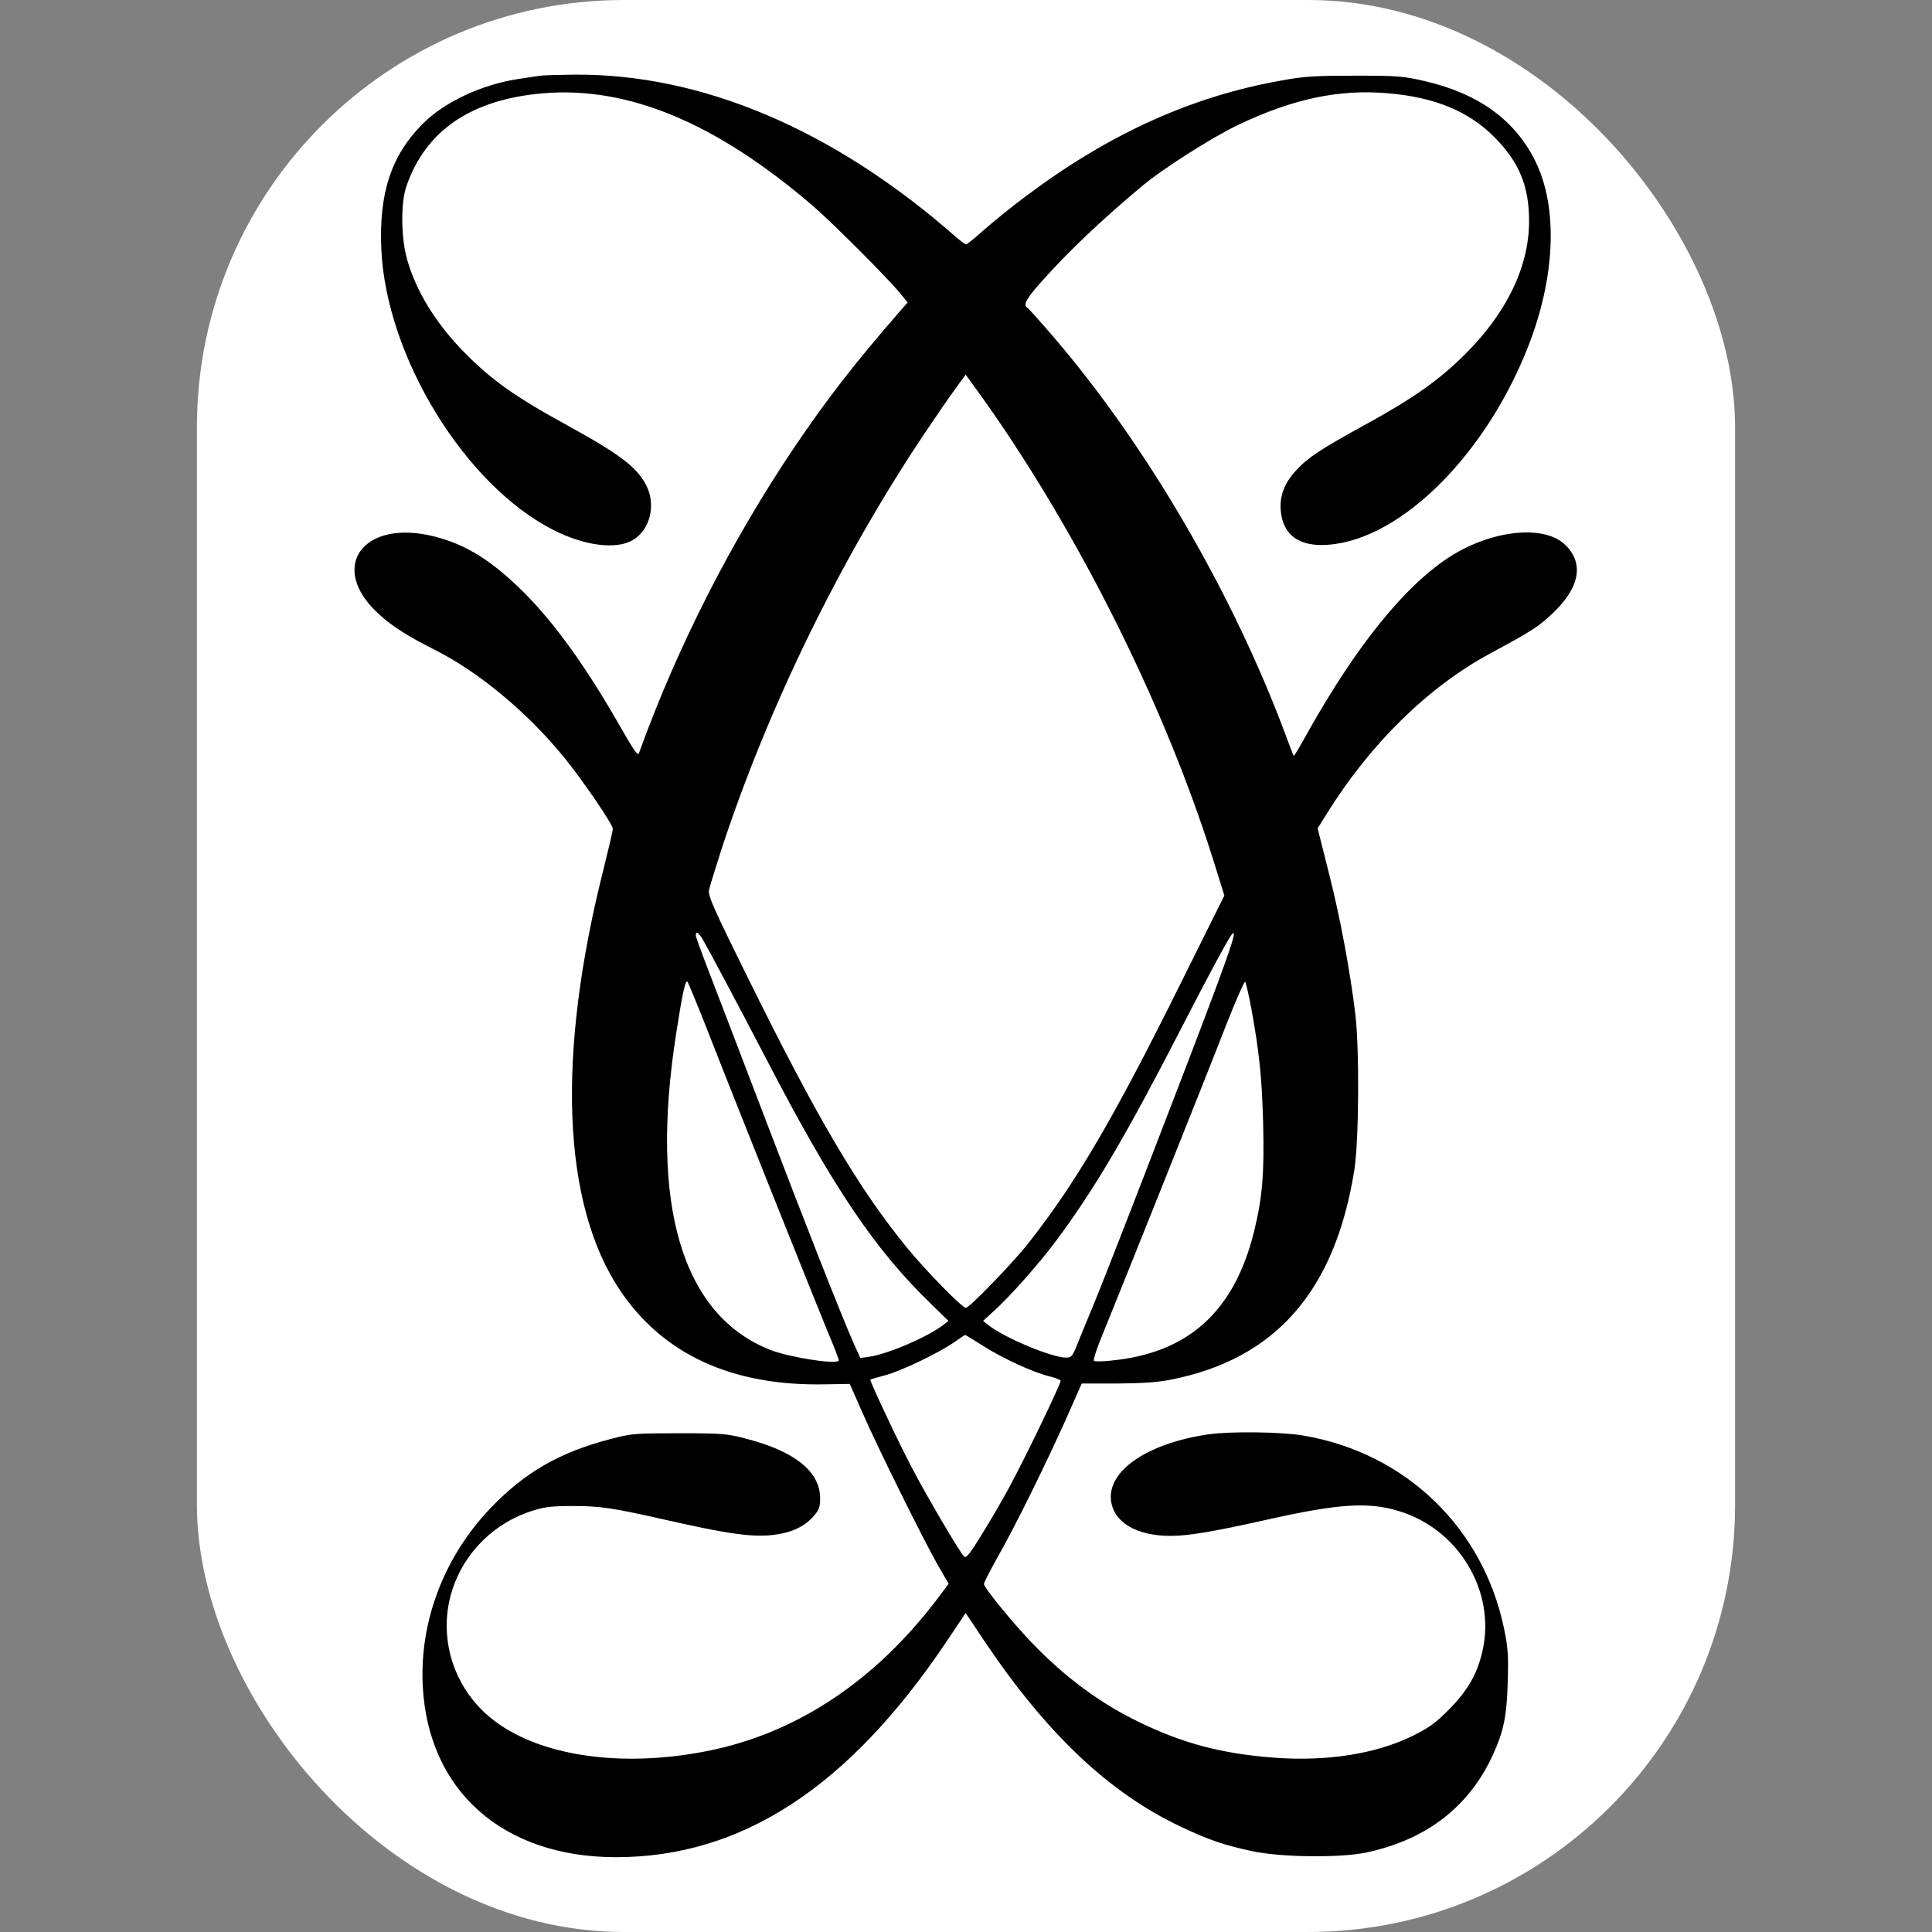
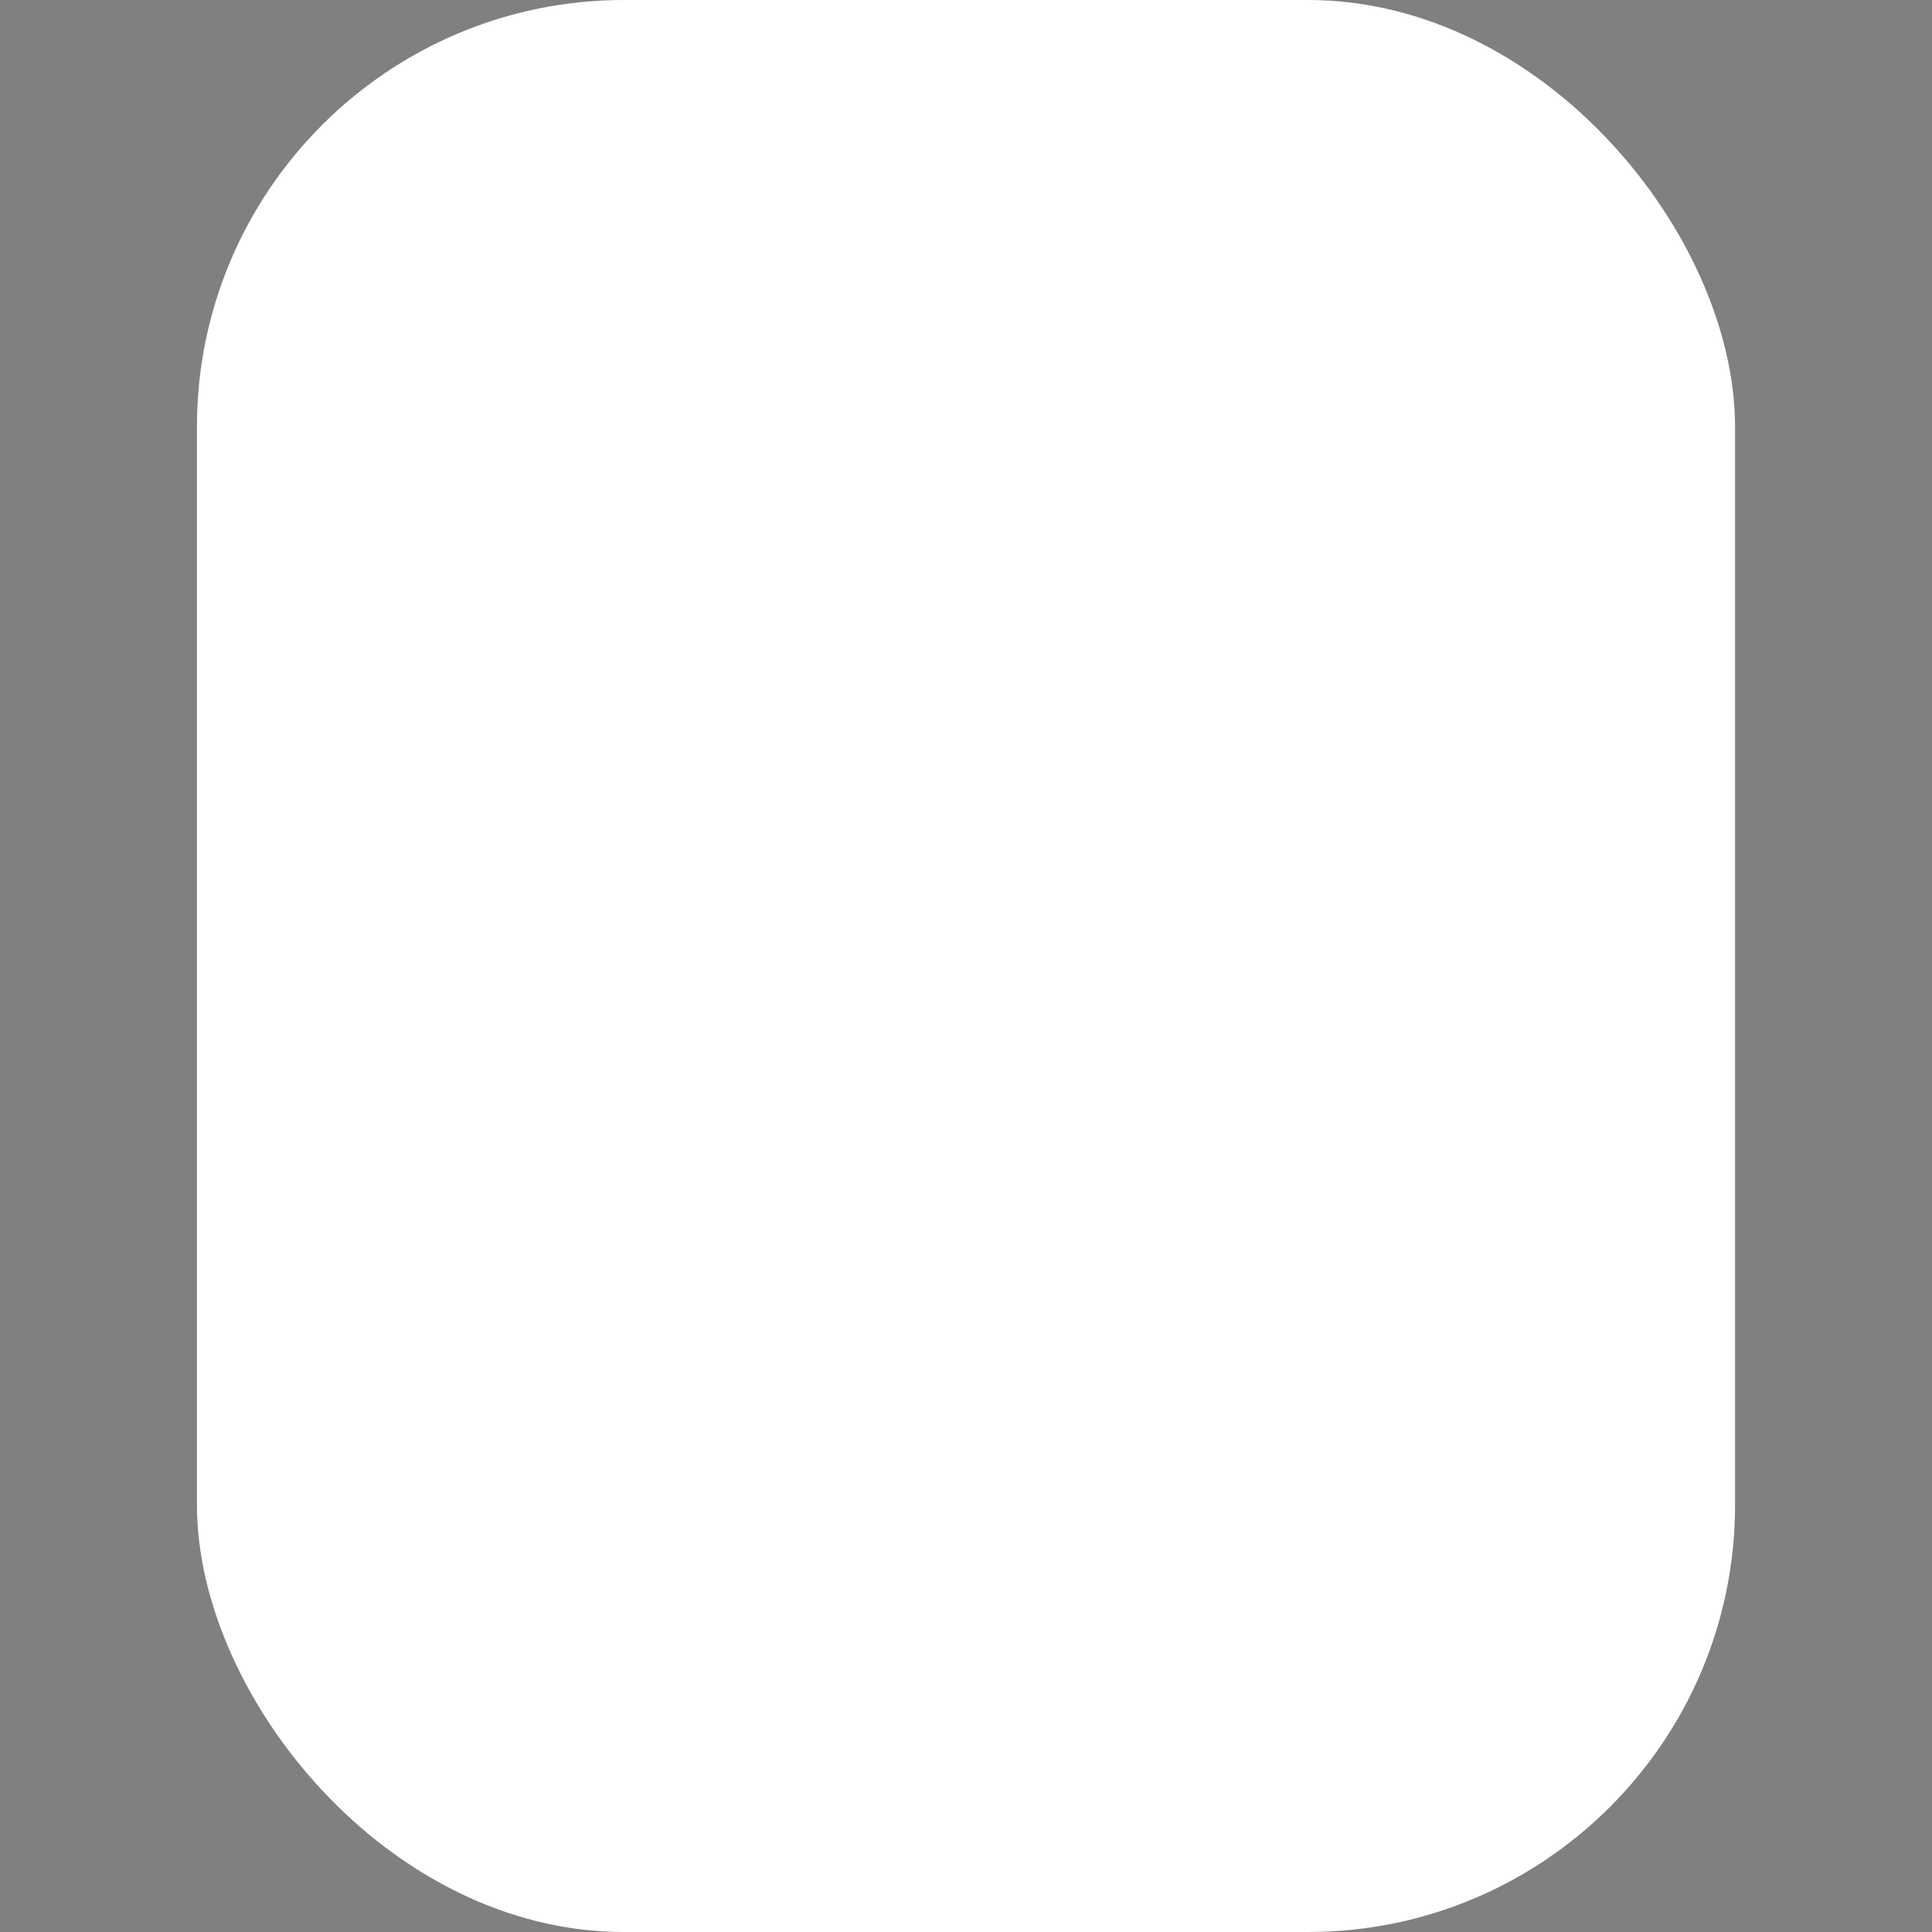
<svg xmlns="http://www.w3.org/2000/svg" width="932" height="932" viewBox="0 0 932 932" fill="none">
  <rect x="0" y="0" width="932" height="932" fill="#808080" stroke="none" />
  <rect x="95" width="742" height="932" rx="206" fill="white" />
-   <path d="M260.636 36.51C259.236 36.71 254.736 37.41 250.636 38.01C232.336 40.71 214.236 49.21 203.536 60.11C188.636 75.31 182.836 93.11 183.936 119.91C186.136 171.91 224.336 234.21 267.236 255.81C282.136 263.31 297.136 265.21 305.136 260.61C313.536 255.81 316.636 243.61 311.736 234.11C307.236 225.31 298.836 219.01 273.536 205.11C247.936 191.11 236.536 182.91 223.236 169.21C210.036 155.61 200.736 140.41 196.436 125.31C193.436 114.81 193.236 98.11 196.036 89.91C205.236 63.01 227.236 48.01 261.836 45.01C303.036 41.51 345.436 59.21 392.236 99.41C401.536 107.41 428.236 134.11 434.336 141.61L437.836 145.91L433.736 150.61C412.636 174.81 398.836 192.61 383.436 215.41C352.736 260.91 326.636 312.31 308.236 363.31C307.736 364.81 305.936 362.21 299.936 351.81C283.436 322.71 268.036 301.11 252.736 285.81C237.236 270.41 224.936 262.71 209.536 258.81C174.936 250.01 157.936 273.81 182.836 296.31C189.136 302.11 197.036 307.11 209.436 313.31C230.936 324.11 254.536 343.71 272.136 365.41C281.136 376.41 295.636 397.71 295.636 399.81C295.636 400.71 293.636 409.21 291.236 418.91C268.436 509.01 271.136 580.41 298.936 622.21C319.636 653.21 352.836 668.61 397.536 667.81L409.936 667.61L415.836 681.01C423.236 698.01 445.836 743.61 452.536 755.21L457.636 764.01L452.236 771.21C421.936 811.21 383.836 836.41 340.636 844.81C298.836 853.01 259.136 846.91 236.936 828.91C218.536 814.01 211.036 789.51 218.136 767.11C223.936 748.91 238.536 734.41 257.136 728.71C262.636 726.91 266.636 726.51 276.136 726.51C289.636 726.51 295.236 727.31 322.136 733.41C349.136 739.51 360.336 741.21 369.936 740.71C379.936 740.11 387.236 737.21 392.136 731.81C395.136 728.41 395.636 727.21 395.636 722.71C395.636 710.01 383.436 700.11 360.236 694.11C350.836 691.61 348.636 691.41 327.636 691.41C306.236 691.41 304.636 691.51 294.436 694.21C269.936 700.61 253.236 710.21 236.736 727.41C214.236 750.91 202.336 782.11 203.936 813.31C206.536 863.91 242.636 895.91 297.136 895.91C357.636 895.91 409.136 862.41 456.336 792.31L465.836 778.11L474.636 791.31C504.936 836.41 535.036 864.91 569.836 881.31C583.036 887.51 590.336 890.11 604.136 893.01C617.736 896.01 646.936 896.31 659.336 893.61C688.236 887.41 708.736 871.51 720.136 846.61C725.436 835.01 726.836 828.01 727.336 811.41C727.736 798.81 727.436 794.81 725.636 786.01C715.636 737.11 678.136 700.91 628.736 692.51C618.036 690.71 594.036 690.41 583.136 691.91C553.836 696.11 534.336 709.31 535.936 723.71C537.136 734.31 548.136 740.91 564.636 740.91C573.236 740.91 584.736 739.01 611.136 733.11C645.836 725.31 660.236 724.41 675.036 729.01C703.536 737.71 721.336 767.31 715.336 795.61C712.836 807.11 708.336 815.21 699.136 824.51C692.536 831.21 689.436 833.41 681.636 837.31C663.736 846.11 640.136 849.81 614.636 847.91C589.536 846.01 571.036 841.11 550.036 831.01C530.536 821.61 513.436 808.91 497.136 791.81C487.636 781.81 474.736 765.91 474.636 764.11C474.636 763.51 477.636 757.61 481.236 751.21C489.636 736.51 505.036 705.21 514.536 683.91L521.836 667.41H538.936C551.236 667.31 558.636 666.81 565.036 665.51C615.436 655.51 644.036 622.71 653.336 564.41C655.536 550.71 655.836 506.31 653.836 489.41C651.336 468.61 646.536 442.61 641.036 421.11L635.636 399.61L640.236 392.21C661.136 358.71 688.936 331.41 718.736 315.31C738.936 304.41 742.036 302.41 748.736 296.11C762.136 283.61 764.336 271.61 754.936 262.71C744.936 253.11 720.136 255.61 700.136 268.11C678.236 281.91 654.536 311.01 630.636 353.71C627.236 359.91 624.236 364.81 624.136 364.71C623.936 364.51 622.136 359.91 620.136 354.41C594.636 286.01 552.836 214.41 507.936 162.21C501.636 154.91 496.136 148.71 495.536 148.41C493.536 147.11 494.936 144.31 501.836 136.51C515.136 121.51 530.936 106.51 550.636 90.01C560.836 81.41 584.336 66.51 597.136 60.31C623.836 47.61 646.036 42.91 669.736 45.01C692.036 46.91 708.336 53.61 720.636 65.91C732.736 77.91 737.636 89.71 737.636 106.61C737.636 128.51 726.936 150.81 706.736 170.91C694.436 183.21 681.536 192.31 659.036 204.61C636.836 216.81 631.136 220.61 625.436 226.71C619.636 232.91 617.236 239.11 617.836 246.31C618.736 257.11 625.536 262.91 637.336 262.91C672.636 262.91 715.436 222.01 736.936 167.81C750.336 134.01 751.736 100.11 740.636 77.71C730.836 57.91 713.336 45.21 687.636 39.21C676.936 36.71 674.536 36.51 653.636 36.51C634.636 36.51 629.136 36.81 618.336 38.81C575.036 46.41 535.136 64.51 495.336 94.31C488.036 99.71 478.736 107.31 474.536 111.01C470.336 114.81 466.436 117.91 466.036 117.91C465.536 117.81 463.336 116.21 461.136 114.31C402.236 62.51 338.436 35.41 276.636 36.01C269.236 36.11 262.036 36.31 260.636 36.51ZM485.336 208.41C528.236 272.61 565.436 350.01 586.636 419.21L590.636 432.01L569.636 474.21C537.236 539.61 518.636 571.21 495.936 599.91C488.736 609.11 467.636 630.91 465.936 630.91C464.136 630.91 446.336 612.71 437.536 601.91C414.036 573.11 394.136 539.31 360.436 471.01C344.036 437.81 341.536 432.21 342.036 429.31C342.436 427.51 345.136 418.71 348.036 409.71C370.536 341.11 405.436 269.61 446.136 208.91C452.236 199.81 459.136 189.81 461.536 186.61L465.836 180.71L471.536 188.61C474.736 192.91 480.936 201.81 485.336 208.41ZM339.036 453.21C342.836 459.91 355.836 484.31 369.436 510.41C401.836 572.91 421.936 602.71 449.336 629.21L457.536 637.21L455.236 639.01C447.836 644.81 428.136 653.31 419.236 654.51L415.036 655.11L411.936 648.31C406.036 635.01 388.636 590.81 368.836 538.91C357.836 510.01 345.836 478.81 342.236 469.41C338.636 460.11 335.636 451.91 335.636 451.21C335.636 449.01 337.036 449.81 339.036 453.21ZM564.736 533.91C547.736 578.21 531.236 620.51 528.136 627.91C525.036 635.31 521.336 644.41 519.836 648.11C517.336 654.41 516.936 654.91 514.136 654.91C507.036 654.81 484.036 645.11 476.636 639.11L474.236 637.21L480.136 631.81C488.136 624.41 501.136 609.71 509.436 598.61C527.836 573.91 543.136 547.91 569.136 497.41C581.336 473.61 592.336 453.11 594.036 451.01C598.136 445.81 592.236 462.51 564.736 533.91ZM341.236 496.91C354.636 531.31 392.836 626.71 399.036 641.81C402.136 649.11 404.636 655.61 404.636 656.21C404.636 658.51 381.136 654.91 371.636 651.21C329.136 634.51 313.236 581.51 326.136 498.91C329.136 479.31 330.636 472.51 331.636 473.61C332.036 474.01 336.336 484.51 341.236 496.91ZM603.536 485.91C607.436 507.31 608.736 519.31 609.336 541.61C609.936 566.21 609.036 577.21 605.036 593.81C595.436 632.81 573.136 652.91 535.436 656.41C531.736 656.81 528.236 656.81 527.736 656.51C527.236 656.11 529.236 650.01 532.336 642.61C539.036 626.31 580.336 523.21 591.636 494.11C596.236 482.41 600.336 473.21 600.636 473.61C601.036 474.01 602.336 479.61 603.536 485.91ZM474.636 649.51C484.236 655.51 498.036 661.91 506.436 664.01C509.236 664.71 511.636 665.61 511.636 666.11C511.636 667.91 494.236 703.91 486.636 717.91C483.836 723.11 478.136 732.91 473.936 739.71C467.936 749.51 466.136 751.81 465.136 750.91C463.336 749.41 447.336 722.31 439.836 707.91C433.336 695.61 419.336 665.81 419.836 665.51C420.036 665.31 423.136 664.51 426.736 663.51C434.536 661.51 452.936 652.61 460.136 647.61C462.936 645.61 465.336 644.01 465.536 644.01C465.736 643.91 469.836 646.41 474.636 649.51Z" fill="black" />
</svg>